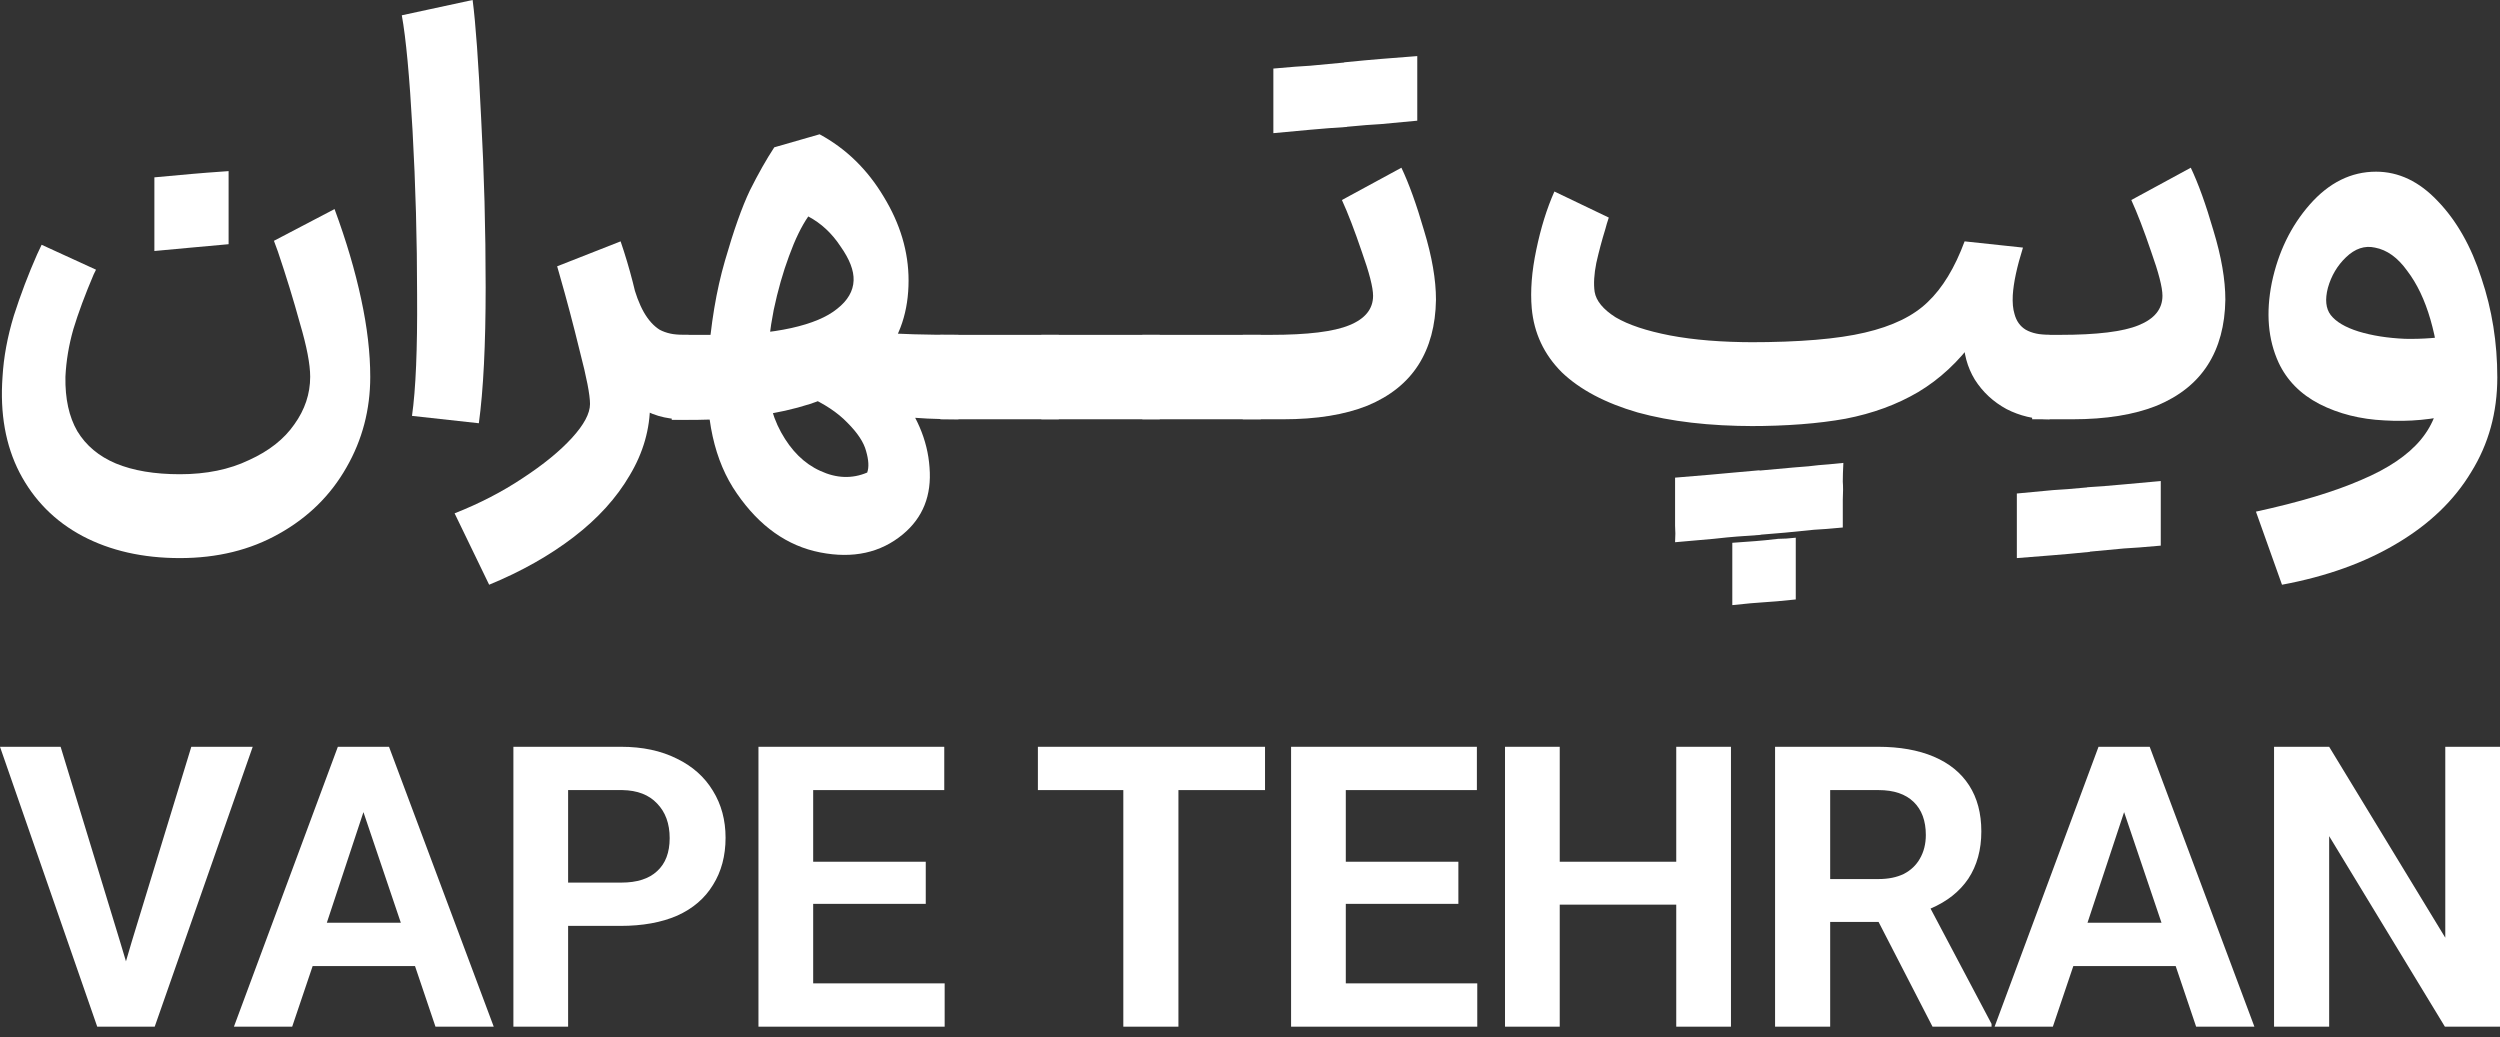
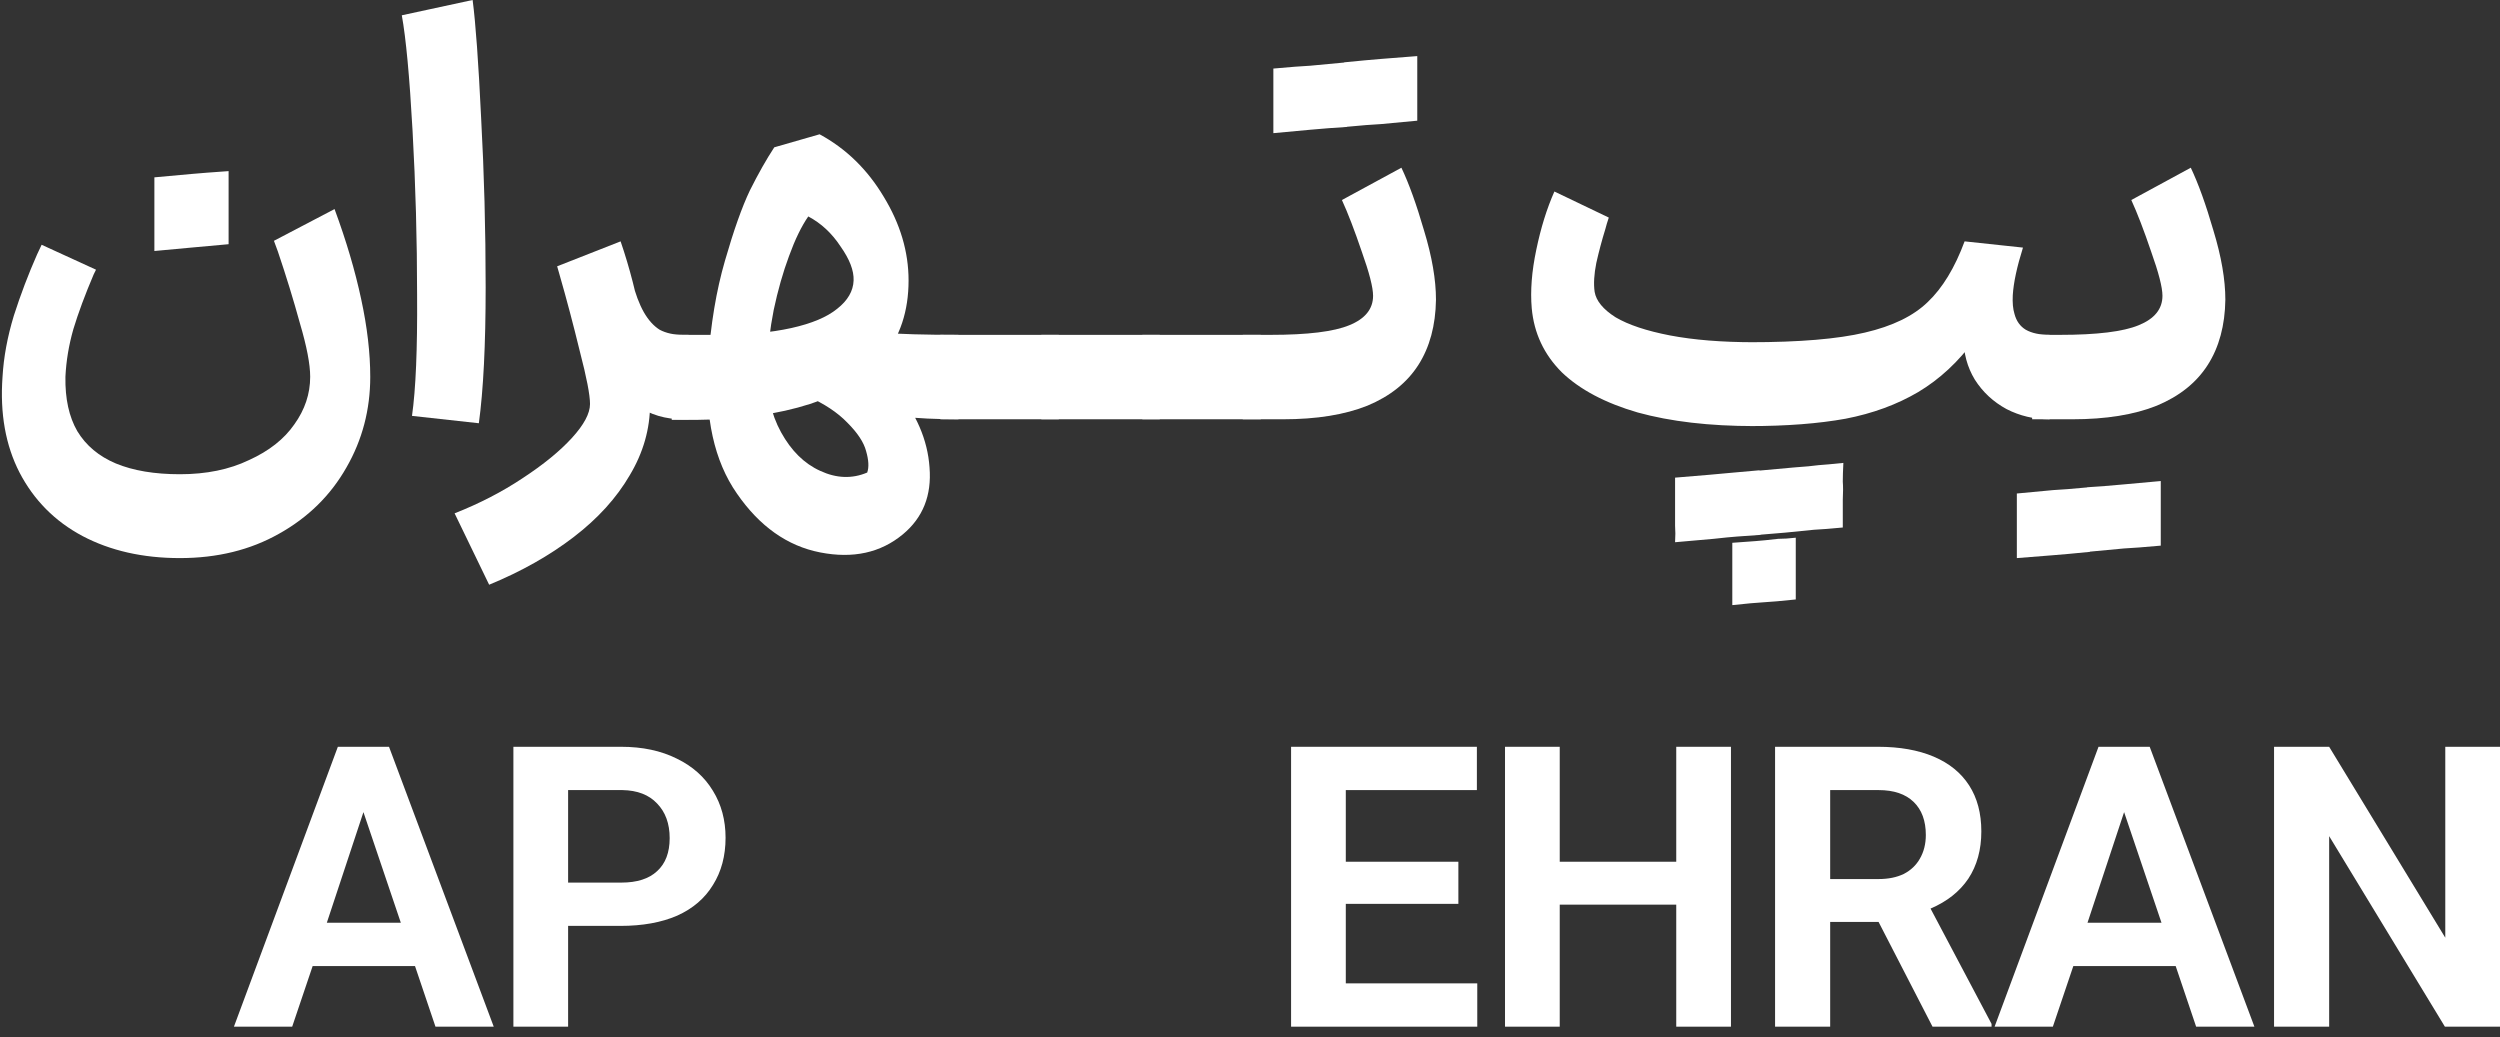
<svg xmlns="http://www.w3.org/2000/svg" width="229" height="95" viewBox="0 0 229 95" fill="none">
  <rect x="0" y="0" width="229" height="95" fill="#333333" stroke="none" />
-   <path d="M206.644 46.866C210.623 46.001 213.84 45.032 216.297 43.959C218.754 42.921 220.57 41.693 221.746 40.275C222.923 38.856 223.511 37.195 223.511 35.292V34.877C223.442 32.939 223.148 31.071 222.629 29.272C222.11 27.473 221.4 25.985 220.501 24.808C219.636 23.597 218.65 22.888 217.543 22.68C216.608 22.473 215.726 22.767 214.896 23.563C214.1 24.324 213.546 25.258 213.235 26.365C212.958 27.438 213.045 28.268 213.494 28.857C213.979 29.479 214.826 29.981 216.037 30.362C217.283 30.742 218.702 30.967 220.293 31.036C221.885 31.071 223.459 30.95 225.016 30.673V37.887C222.871 38.441 220.674 38.648 218.425 38.51C216.21 38.406 214.221 37.904 212.456 37.005C210.726 36.105 209.481 34.842 208.72 33.216C207.751 31.105 207.543 28.666 208.097 25.898C208.685 23.096 209.844 20.708 211.574 18.736C213.339 16.729 215.363 15.726 217.646 15.726C219.722 15.726 221.608 16.625 223.303 18.425C225.033 20.224 226.366 22.577 227.3 25.483C228.269 28.355 228.753 31.382 228.753 34.566C228.753 37.783 227.957 40.672 226.366 43.233C224.809 45.828 222.542 48.008 219.567 49.772C216.626 51.537 213.114 52.8 209.031 53.561L206.644 46.866Z" fill="white" />
  <path d="M186.144 30.673H188.688C192.078 30.673 194.483 30.379 195.902 29.791C197.355 29.202 198.081 28.303 198.081 27.092C198.081 26.331 197.735 24.981 197.043 23.044C196.386 21.106 195.781 19.532 195.227 18.321L200.676 15.362C201.368 16.816 202.06 18.736 202.752 21.123C203.479 23.511 203.842 25.621 203.842 27.455C203.808 29.808 203.271 31.797 202.233 33.423C201.195 35.05 199.638 36.295 197.562 37.16C195.486 37.991 192.909 38.406 189.829 38.406H186.144V30.673ZM197.926 49.98C196.403 50.118 195.279 50.205 194.552 50.239C193.826 50.308 192.718 50.412 191.231 50.55C191.231 49.236 191.213 48.232 191.179 47.54C191.179 46.883 191.179 45.914 191.179 44.634C192.286 44.565 193.393 44.478 194.5 44.374C195.642 44.271 196.784 44.167 197.926 44.063C197.926 45.378 197.926 46.364 197.926 47.021C197.926 47.713 197.926 48.699 197.926 49.98ZM191.438 50.55C190.054 50.689 188.912 50.793 188.013 50.862C187.148 50.931 186.058 51.018 184.743 51.121C184.743 50.395 184.743 49.685 184.743 48.993C184.743 48.129 184.743 47.488 184.743 47.073C184.743 46.658 184.743 46.035 184.743 45.205C186.231 45.066 187.338 44.963 188.065 44.893C188.791 44.859 189.881 44.772 191.334 44.634C191.334 45.949 191.352 46.935 191.386 47.592C191.421 48.284 191.438 49.27 191.438 50.55Z" fill="white" />
  <path d="M160.288 39.029C160.15 36.434 160.15 33.873 160.288 31.348C164.821 31.348 168.333 31.053 170.824 30.465C173.35 29.877 175.27 28.943 176.585 27.663C177.934 26.383 179.059 24.531 179.958 22.109L185.304 22.68C184.75 24.445 184.439 25.898 184.37 27.04C184.335 27.732 184.387 28.303 184.526 28.753C184.699 29.41 185.045 29.894 185.564 30.206C186.117 30.517 186.844 30.673 187.743 30.673L188.159 34.565L187.743 38.406C186.325 38.406 185.01 38.095 183.799 37.472C182.588 36.814 181.619 35.915 180.893 34.773C180.201 33.631 179.855 32.351 179.855 30.932L180.893 31.088C179.405 33.13 177.675 34.738 175.703 35.915C173.765 37.057 171.551 37.87 169.059 38.354C166.568 38.804 163.644 39.029 160.288 39.029ZM160.703 39.029C156.586 39.029 153.022 38.614 150.012 37.783C147.036 36.918 144.718 35.69 143.057 34.098C141.431 32.472 140.514 30.517 140.307 28.234C140.168 26.642 140.307 24.86 140.722 22.888C141.137 20.881 141.691 19.099 142.383 17.542L147.365 19.93C147.227 20.345 147.123 20.691 147.054 20.968C146.742 21.971 146.466 23.009 146.223 24.082C146.016 25.12 145.964 26.002 146.068 26.729C146.206 27.559 146.846 28.337 147.988 29.064C149.164 29.756 150.825 30.31 152.97 30.725C155.15 31.14 157.728 31.348 160.703 31.348C160.876 33.873 160.876 36.434 160.703 39.029ZM168.8 48.319C167.727 48.423 166.845 48.492 166.153 48.526C165.496 48.596 164.631 48.682 163.558 48.786C162.728 48.855 161.897 48.924 161.067 48.994C161.067 48.336 161.049 47.852 161.015 47.54C161.015 47.229 161.015 46.745 161.015 46.087C160.98 45.084 160.946 44.098 160.911 43.129C162.018 43.025 163.16 42.921 164.336 42.818C165.34 42.748 166.084 42.679 166.568 42.61C167.087 42.575 167.848 42.506 168.852 42.402C168.817 43.094 168.8 43.665 168.8 44.115C168.834 44.565 168.834 45.118 168.8 45.776C168.8 46.641 168.8 47.489 168.8 48.319ZM161.274 48.994C160.306 49.063 159.579 49.115 159.095 49.149C158.61 49.184 157.901 49.253 156.967 49.357C155.79 49.461 154.614 49.565 153.437 49.668C153.472 49.115 153.472 48.613 153.437 48.163C153.437 47.748 153.437 47.264 153.437 46.71C153.437 46.087 153.437 45.586 153.437 45.205C153.437 44.859 153.437 44.374 153.437 43.752C154.372 43.682 155.41 43.596 156.551 43.492C157.313 43.423 158.074 43.354 158.835 43.285C159.631 43.215 160.409 43.146 161.171 43.077C161.171 43.977 161.188 44.859 161.222 45.724C161.222 46.243 161.222 46.779 161.222 47.333C161.257 47.886 161.274 48.44 161.274 48.994ZM164.492 54.91C163.177 55.049 162.191 55.135 161.534 55.17C160.911 55.204 159.96 55.291 158.679 55.429C158.679 54.495 158.679 53.544 158.679 52.575C158.679 51.917 158.679 51.433 158.679 51.121C158.679 50.81 158.679 50.343 158.679 49.72C159.648 49.651 160.357 49.599 160.807 49.565C161.292 49.53 161.984 49.461 162.883 49.357C163.368 49.357 163.904 49.322 164.492 49.253C164.492 49.876 164.492 50.429 164.492 50.914C164.492 51.398 164.492 51.952 164.492 52.575C164.492 53.128 164.492 53.526 164.492 53.768C164.492 54.011 164.492 54.391 164.492 54.91Z" fill="white" />
  <path d="M113.837 30.673H116.38C119.771 30.673 122.176 30.379 123.594 29.791C125.047 29.203 125.774 28.303 125.774 27.092C125.774 26.331 125.428 24.981 124.736 23.044C124.079 21.106 123.473 19.532 122.919 18.321L128.369 15.363C129.061 16.816 129.753 18.736 130.445 21.123C131.172 23.511 131.535 25.621 131.535 27.455C131.5 29.808 130.964 31.797 129.926 33.424C128.888 35.05 127.331 36.295 125.255 37.16C123.179 37.991 120.601 38.406 117.522 38.406H113.837V30.673ZM116.64 6.28C118.162 6.142 119.286 6.055 120.013 6.02C120.74 5.951 121.847 5.847 123.335 5.709C123.335 7.024 123.335 8.027 123.335 8.719C123.369 9.377 123.387 10.345 123.387 11.626C122.279 11.695 121.155 11.781 120.013 11.885C118.906 11.989 117.781 12.093 116.64 12.197C116.64 10.882 116.64 9.896 116.64 9.238C116.64 8.546 116.64 7.56 116.64 6.28ZM123.127 5.709C124.511 5.571 125.636 5.467 126.501 5.398C127.4 5.328 128.507 5.242 129.822 5.138C129.822 5.865 129.822 6.574 129.822 7.266C129.822 8.131 129.822 8.771 129.822 9.186C129.822 9.602 129.822 10.224 129.822 11.055C128.334 11.193 127.227 11.297 126.501 11.366C125.774 11.401 124.684 11.487 123.231 11.626C123.231 10.311 123.214 9.325 123.179 8.667C123.144 7.975 123.127 6.989 123.127 5.709Z" fill="white" />
  <path d="M104.639 30.673H115.486L115.901 34.565L115.486 38.406H104.639V30.673Z" fill="white" />
  <path d="M95.388 30.673H106.235L106.65 34.565L106.235 38.406H95.388V30.673Z" fill="white" />
  <path d="M86.137 30.673H96.984L97.399 34.565L96.984 38.406H86.137V30.673Z" fill="white" />
  <path d="M61.53 30.673H65.734C68.364 30.673 70.613 30.465 72.481 30.05C74.35 29.635 75.751 29.047 76.685 28.285C77.654 27.524 78.156 26.659 78.19 25.691C78.225 24.791 77.827 23.753 76.996 22.576C76.201 21.366 75.215 20.449 74.038 19.826C73.415 20.725 72.827 21.936 72.274 23.459C71.72 24.947 71.253 26.59 70.872 28.389C70.526 30.154 70.319 31.901 70.249 33.631C70.18 35.915 70.613 37.904 71.547 39.6C72.481 41.295 73.675 42.471 75.128 43.129C76.616 43.821 78.052 43.873 79.436 43.285C79.609 42.8 79.574 42.143 79.332 41.312C79.124 40.517 78.553 39.652 77.619 38.717C76.72 37.783 75.491 36.97 73.934 36.278L75.284 29.479C77.083 29.964 78.848 30.292 80.578 30.465C82.342 30.604 84.747 30.673 87.792 30.673L88.207 34.565L87.792 38.406C85.785 38.406 84.003 38.319 82.446 38.147C80.924 37.974 79.418 37.714 77.931 37.368C76.789 37.091 75.457 36.728 73.934 36.278L75.232 30.881C77.896 31.711 80.162 33.285 82.031 35.603C83.934 37.887 84.972 40.292 85.145 42.818C85.352 45.378 84.539 47.419 82.706 48.942C80.664 50.637 78.138 51.191 75.128 50.602C72.118 50.014 69.575 48.215 67.499 45.205C65.423 42.229 64.54 38.233 64.852 33.216C65.094 29.721 65.613 26.607 66.409 23.874C67.205 21.106 67.966 18.961 68.692 17.438C69.454 15.916 70.198 14.601 70.924 13.494L75.076 12.3C77.498 13.615 79.453 15.518 80.941 18.009C82.463 20.5 83.225 23.061 83.225 25.691C83.225 28.493 82.446 30.846 80.889 32.749C79.332 34.617 77.1 36.036 74.194 37.005C71.287 37.939 67.862 38.423 63.918 38.458H61.53V30.673Z" fill="white" />
  <path d="M62.556 38.406C60.965 38.406 59.563 37.991 58.352 37.16C57.176 36.33 56.173 35.206 55.342 33.787C54.546 32.334 53.837 30.586 53.214 28.545L57.885 25.691C58.197 26.901 58.56 27.87 58.975 28.597C59.39 29.323 59.875 29.86 60.428 30.206C61.017 30.517 61.726 30.673 62.556 30.673H63.075L63.49 34.565L63.075 38.406H62.556ZM41.641 47.021C43.924 46.122 46 45.049 47.869 43.804C49.772 42.558 51.277 41.33 52.384 40.119C53.491 38.908 54.045 37.87 54.045 37.005C54.045 36.174 53.733 34.565 53.111 32.178C52.522 29.756 51.9 27.403 51.242 25.12L51.035 24.393L56.847 22.109C57.678 24.531 58.335 27.092 58.819 29.791C59.304 32.489 59.546 34.894 59.546 37.005C59.546 39.288 58.923 41.468 57.678 43.544C56.467 45.62 54.754 47.506 52.54 49.201C50.325 50.897 47.748 52.35 44.806 53.561L41.641 47.021Z" fill="white" />
  <path d="M37.739 38.095C38.085 35.673 38.241 31.97 38.206 26.988C38.206 21.971 38.068 16.971 37.791 11.989C37.514 7.006 37.185 3.477 36.805 1.401L43.292 0C43.569 2.111 43.828 5.709 44.071 10.795C44.347 15.847 44.486 21.02 44.486 26.313C44.486 31.573 44.278 35.724 43.863 38.769L37.739 38.095Z" fill="white" />
  <path d="M8.588 25.12C7.792 26.988 7.169 28.666 6.719 30.154C6.304 31.607 6.062 33.06 5.993 34.514C5.958 36.52 6.321 38.181 7.082 39.496C7.878 40.811 9.055 41.797 10.612 42.454C12.203 43.112 14.158 43.44 16.476 43.44C18.898 43.44 21.009 43.008 22.808 42.143C24.642 41.312 26.026 40.222 26.96 38.873C27.929 37.524 28.413 36.071 28.413 34.514C28.413 33.372 28.102 31.745 27.479 29.635C26.891 27.49 26.216 25.293 25.455 23.044L25.092 22.058L30.645 19.151C31.718 22.058 32.531 24.808 33.084 27.403C33.638 29.964 33.915 32.334 33.915 34.514C33.915 37.524 33.188 40.292 31.735 42.818C30.282 45.378 28.223 47.402 25.559 48.89C22.929 50.378 19.902 51.121 16.476 51.121C13.085 51.121 10.11 50.447 7.55 49.097C5.024 47.748 3.103 45.81 1.789 43.285C0.508 40.793 -0.011 37.87 0.232 34.514C0.335 32.714 0.681 30.846 1.27 28.908C1.892 26.971 2.602 25.102 3.398 23.303L3.813 22.421L8.795 24.704L8.588 25.12ZM14.141 16.245C15.698 16.106 16.84 16.003 17.566 15.933C18.327 15.864 19.452 15.778 20.94 15.674C20.94 16.677 20.94 17.421 20.94 17.905C20.94 18.39 20.94 19.134 20.94 20.137C20.94 20.864 20.94 21.608 20.94 22.369C19.417 22.507 18.276 22.611 17.514 22.68C16.788 22.75 15.663 22.853 14.141 22.992C14.141 21.954 14.141 21.192 14.141 20.708C14.141 20.224 14.141 19.48 14.141 18.476C14.141 17.715 14.141 16.971 14.141 16.245Z" fill="white" />
  <path d="M229 94.043H223.952L213.351 76.591V94.043H208.303V68.406H213.351L223.988 85.894V68.406H229V94.043Z" fill="white" />
  <path d="M199.292 88.49H189.917L188.042 94.043H182.705L192.224 68.406H196.912L206.503 94.043H201.166L199.292 88.49ZM191.215 84.524H197.993L194.568 74.391L191.215 84.524Z" fill="white" />
  <path d="M172.079 84.452H167.644V94.043H162.596V68.406H172.043C174.014 68.406 175.709 68.707 177.127 69.307C178.545 69.908 179.627 70.786 180.372 71.94C181.117 73.094 181.49 74.5 181.49 76.158C181.49 77.841 181.093 79.283 180.3 80.485C179.507 81.663 178.353 82.577 176.838 83.226L182.427 93.79V94.043H177.019L172.079 84.452ZM167.644 80.521H172.079C172.968 80.521 173.737 80.365 174.386 80.053C175.036 79.716 175.528 79.247 175.865 78.646C176.225 78.021 176.406 77.3 176.406 76.483C176.406 75.185 176.033 74.175 175.288 73.454C174.543 72.733 173.473 72.372 172.079 72.372H167.644V80.521Z" fill="white" />
  <path d="M158.556 94.043H153.544V82.865H142.871V94.043H137.859V68.406H142.871V78.935H153.544V68.406H158.556V94.043Z" fill="white" />
  <path d="M133.587 82.793H123.275V90.076H135.318V94.043H118.263V68.406H135.282V72.372H123.275V78.935H133.587V82.793Z" fill="white" />
-   <path d="M115.876 72.372H107.944V94.043H102.896V72.372H95.071V68.406H115.876V72.372Z" fill="white" />
-   <path d="M84.799 82.793H74.487V90.076H86.53V94.043H69.475V68.406H86.494V72.372H74.487V78.935H84.799V82.793Z" fill="white" />
  <path d="M52.039 84.812V94.043H47.027V68.406H56.907C58.854 68.406 60.549 68.767 61.991 69.488C63.434 70.185 64.539 71.17 65.308 72.444C66.078 73.694 66.462 75.125 66.462 76.735C66.462 78.394 66.078 79.836 65.308 81.062C64.563 82.288 63.469 83.226 62.027 83.875C60.585 84.5 58.854 84.812 56.835 84.812H52.039ZM52.039 80.846H56.907C58.349 80.846 59.443 80.497 60.188 79.8C60.958 79.103 61.342 78.093 61.342 76.771C61.342 75.449 60.958 74.391 60.188 73.598C59.443 72.805 58.385 72.396 57.015 72.372H52.039V80.846Z" fill="white" />
  <path d="M38.014 88.49H28.639L26.764 94.043H21.428L30.947 68.406H35.634L45.226 94.043H39.889L38.014 88.49ZM29.937 84.524H36.716L33.291 74.391L29.937 84.524Z" fill="white" />
-   <path d="M10.998 86.254L11.538 88.057L12.079 86.218L17.524 68.406H23.149L14.171 94.043H8.906L0 68.406H5.553L10.998 86.254Z" fill="white" />
</svg>